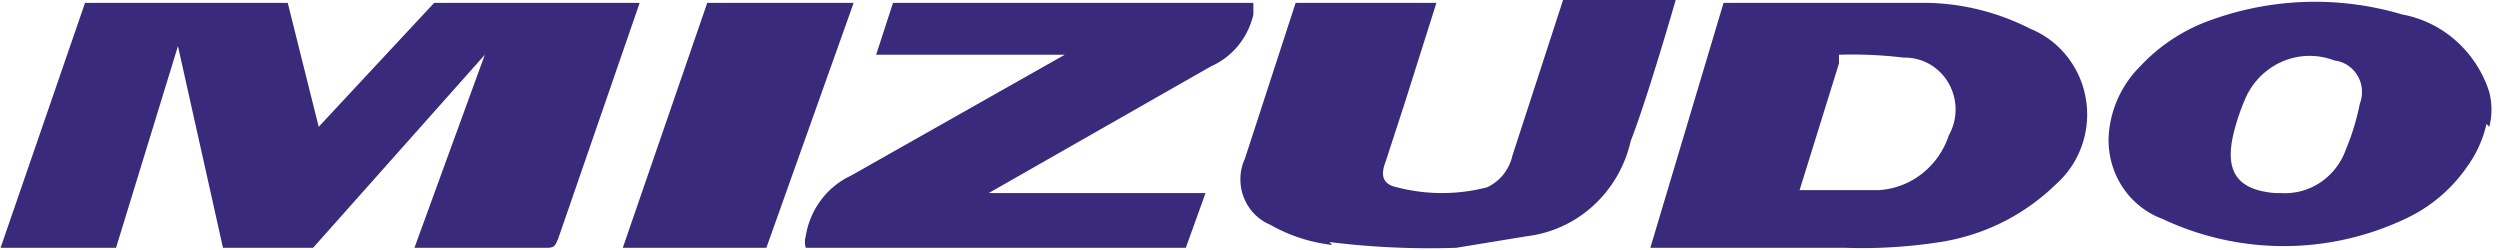
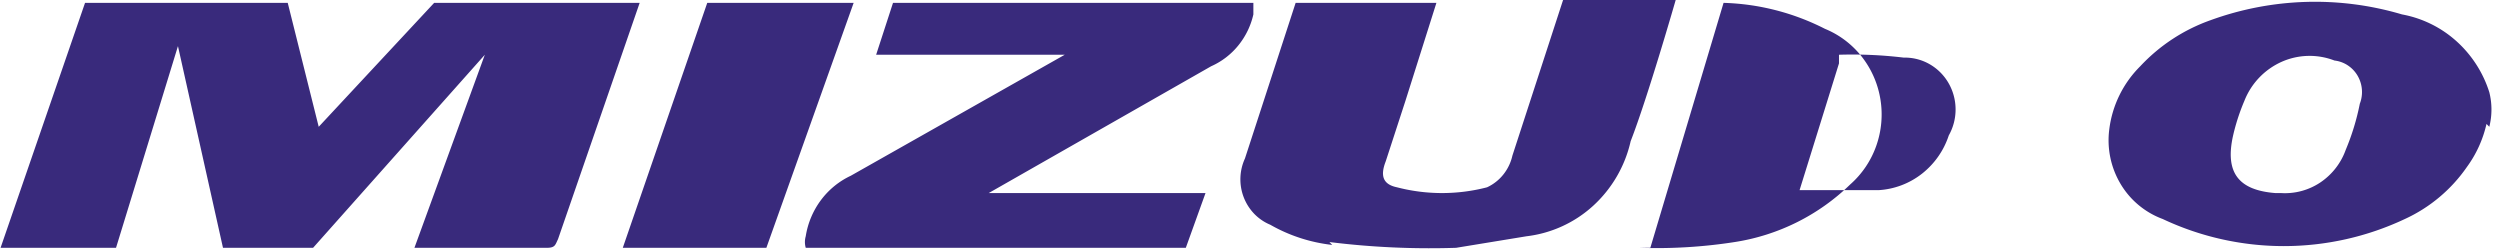
<svg xmlns="http://www.w3.org/2000/svg" width="220" height="22" fill="none">
-   <path d="M117.236 21.553a14.143 14.143 0 01-5.451-1.775 4.217 4.217 0 01-1.415-.965 4.381 4.381 0 01-1.213-3.175 4.39 4.39 0 01.399-1.692L114.015.254h12.388l-2.725 8.62-1.735 5.326c-.495 1.268-.248 2.028.991 2.282a15.75 15.75 0 007.928 0 3.966 3.966 0 001.434-1.127 4.1 4.1 0 00.796-1.662L137.551 0h9.91s-2.477 8.621-3.963 12.425a10.965 10.965 0 01-3.287 5.672 10.539 10.539 0 01-5.88 2.695l-6.194 1.015a71.188 71.188 0 01-11.149-.508m83.738-4.309a5.602 5.602 0 003.465-.935 5.812 5.812 0 002.233-2.868 20.905 20.905 0 001.239-4.057 2.848 2.848 0 00-.195-2.467 2.764 2.764 0 00-.865-.912 2.684 2.684 0 00-1.17-.425 6.062 6.062 0 00-4.67.123 6.275 6.275 0 00-3.258 3.427c-.419.982-.751 2-.991 3.043-.743 3.296.496 4.818 3.716 5.071h.744-.248zm18.086-6.085a10.256 10.256 0 01-1.735 3.803 13.45 13.45 0 01-5.45 4.565 25.028 25.028 0 01-10.653 2.384 25.03 25.03 0 01-10.654-2.384 7.222 7.222 0 01-3.706-3.082 7.494 7.494 0 01-1.001-4.779 9.465 9.465 0 012.725-5.578 15.575 15.575 0 016.194-4.058 26.902 26.902 0 0116.847-.507 9.812 9.812 0 014.765 2.336 10.151 10.151 0 012.915 4.51 6.218 6.218 0 010 3.043M27.551 21.808h-7.928L15.66 4.058l-5.45 17.75H.05L7.483.254h17.838l2.726 10.904L38.204.254H56.29l-7.185 20.793c-.247.507-.247.76-.99.76H36.47L42.664 4.82 27.55 21.808zm137.748-5.074a6.84 6.84 0 003.819-1.436 7.1 7.1 0 002.375-3.382 4.641 4.641 0 00.598-2.308 4.637 4.637 0 00-.623-2.302 4.506 4.506 0 00-1.673-1.664 4.38 4.38 0 00-2.266-.572 38.009 38.009 0 00-5.698-.253v.76l-3.469 11.157h6.937zm-20.068 5.071L151.673.252h18.086c3.1.088 6.143.867 8.919 2.283a7.95 7.95 0 013.237 2.445 8.2 8.2 0 011.647 3.758 8.296 8.296 0 01-.367 4.1 8.124 8.124 0 01-2.287 3.39 18.665 18.665 0 01-10.158 5.07 44.563 44.563 0 01-8.424.508h-16.847M77.1 4.817L78.585.252h31.712v1.015a6.659 6.659 0 01-1.328 2.735 6.447 6.447 0 01-2.389 1.829L87.009 16.988h19.077l-1.734 4.817H70.905a1.815 1.815 0 010-1.014 7.185 7.185 0 011.33-3.17 6.967 6.967 0 012.634-2.155L93.7 4.816H76.85M54.806 21.805L62.238.252h12.883l-7.68 21.553H54.806z" fill="#392A7C" />
+   <path d="M117.236 21.553a14.143 14.143 0 01-5.451-1.775 4.217 4.217 0 01-1.415-.965 4.381 4.381 0 01-1.213-3.175 4.39 4.39 0 01.399-1.692L114.015.254h12.388l-2.725 8.62-1.735 5.326c-.495 1.268-.248 2.028.991 2.282a15.75 15.75 0 007.928 0 3.966 3.966 0 001.434-1.127 4.1 4.1 0 00.796-1.662L137.551 0h9.91s-2.477 8.621-3.963 12.425a10.965 10.965 0 01-3.287 5.672 10.539 10.539 0 01-5.88 2.695l-6.194 1.015a71.188 71.188 0 01-11.149-.508m83.738-4.309a5.602 5.602 0 003.465-.935 5.812 5.812 0 002.233-2.868 20.905 20.905 0 001.239-4.057 2.848 2.848 0 00-.195-2.467 2.764 2.764 0 00-.865-.912 2.684 2.684 0 00-1.17-.425 6.062 6.062 0 00-4.67.123 6.275 6.275 0 00-3.258 3.427c-.419.982-.751 2-.991 3.043-.743 3.296.496 4.818 3.716 5.071h.744-.248zm18.086-6.085a10.256 10.256 0 01-1.735 3.803 13.45 13.45 0 01-5.45 4.565 25.028 25.028 0 01-10.653 2.384 25.03 25.03 0 01-10.654-2.384 7.222 7.222 0 01-3.706-3.082 7.494 7.494 0 01-1.001-4.779 9.465 9.465 0 012.725-5.578 15.575 15.575 0 016.194-4.058 26.902 26.902 0 0116.847-.507 9.812 9.812 0 014.765 2.336 10.151 10.151 0 012.915 4.51 6.218 6.218 0 010 3.043M27.551 21.808h-7.928L15.66 4.058l-5.45 17.75H.05L7.483.254h17.838l2.726 10.904L38.204.254H56.29l-7.185 20.793c-.247.507-.247.76-.99.76H36.47L42.664 4.82 27.55 21.808zm137.748-5.074a6.84 6.84 0 003.819-1.436 7.1 7.1 0 002.375-3.382 4.641 4.641 0 00.598-2.308 4.637 4.637 0 00-.623-2.302 4.506 4.506 0 00-1.673-1.664 4.38 4.38 0 00-2.266-.572 38.009 38.009 0 00-5.698-.253v.76l-3.469 11.157h6.937zm-20.068 5.071L151.673.252c3.1.088 6.143.867 8.919 2.283a7.95 7.95 0 013.237 2.445 8.2 8.2 0 011.647 3.758 8.296 8.296 0 01-.367 4.1 8.124 8.124 0 01-2.287 3.39 18.665 18.665 0 01-10.158 5.07 44.563 44.563 0 01-8.424.508h-16.847M77.1 4.817L78.585.252h31.712v1.015a6.659 6.659 0 01-1.328 2.735 6.447 6.447 0 01-2.389 1.829L87.009 16.988h19.077l-1.734 4.817H70.905a1.815 1.815 0 010-1.014 7.185 7.185 0 011.33-3.17 6.967 6.967 0 012.634-2.155L93.7 4.816H76.85M54.806 21.805L62.238.252h12.883l-7.68 21.553H54.806z" fill="#392A7C" />
</svg>